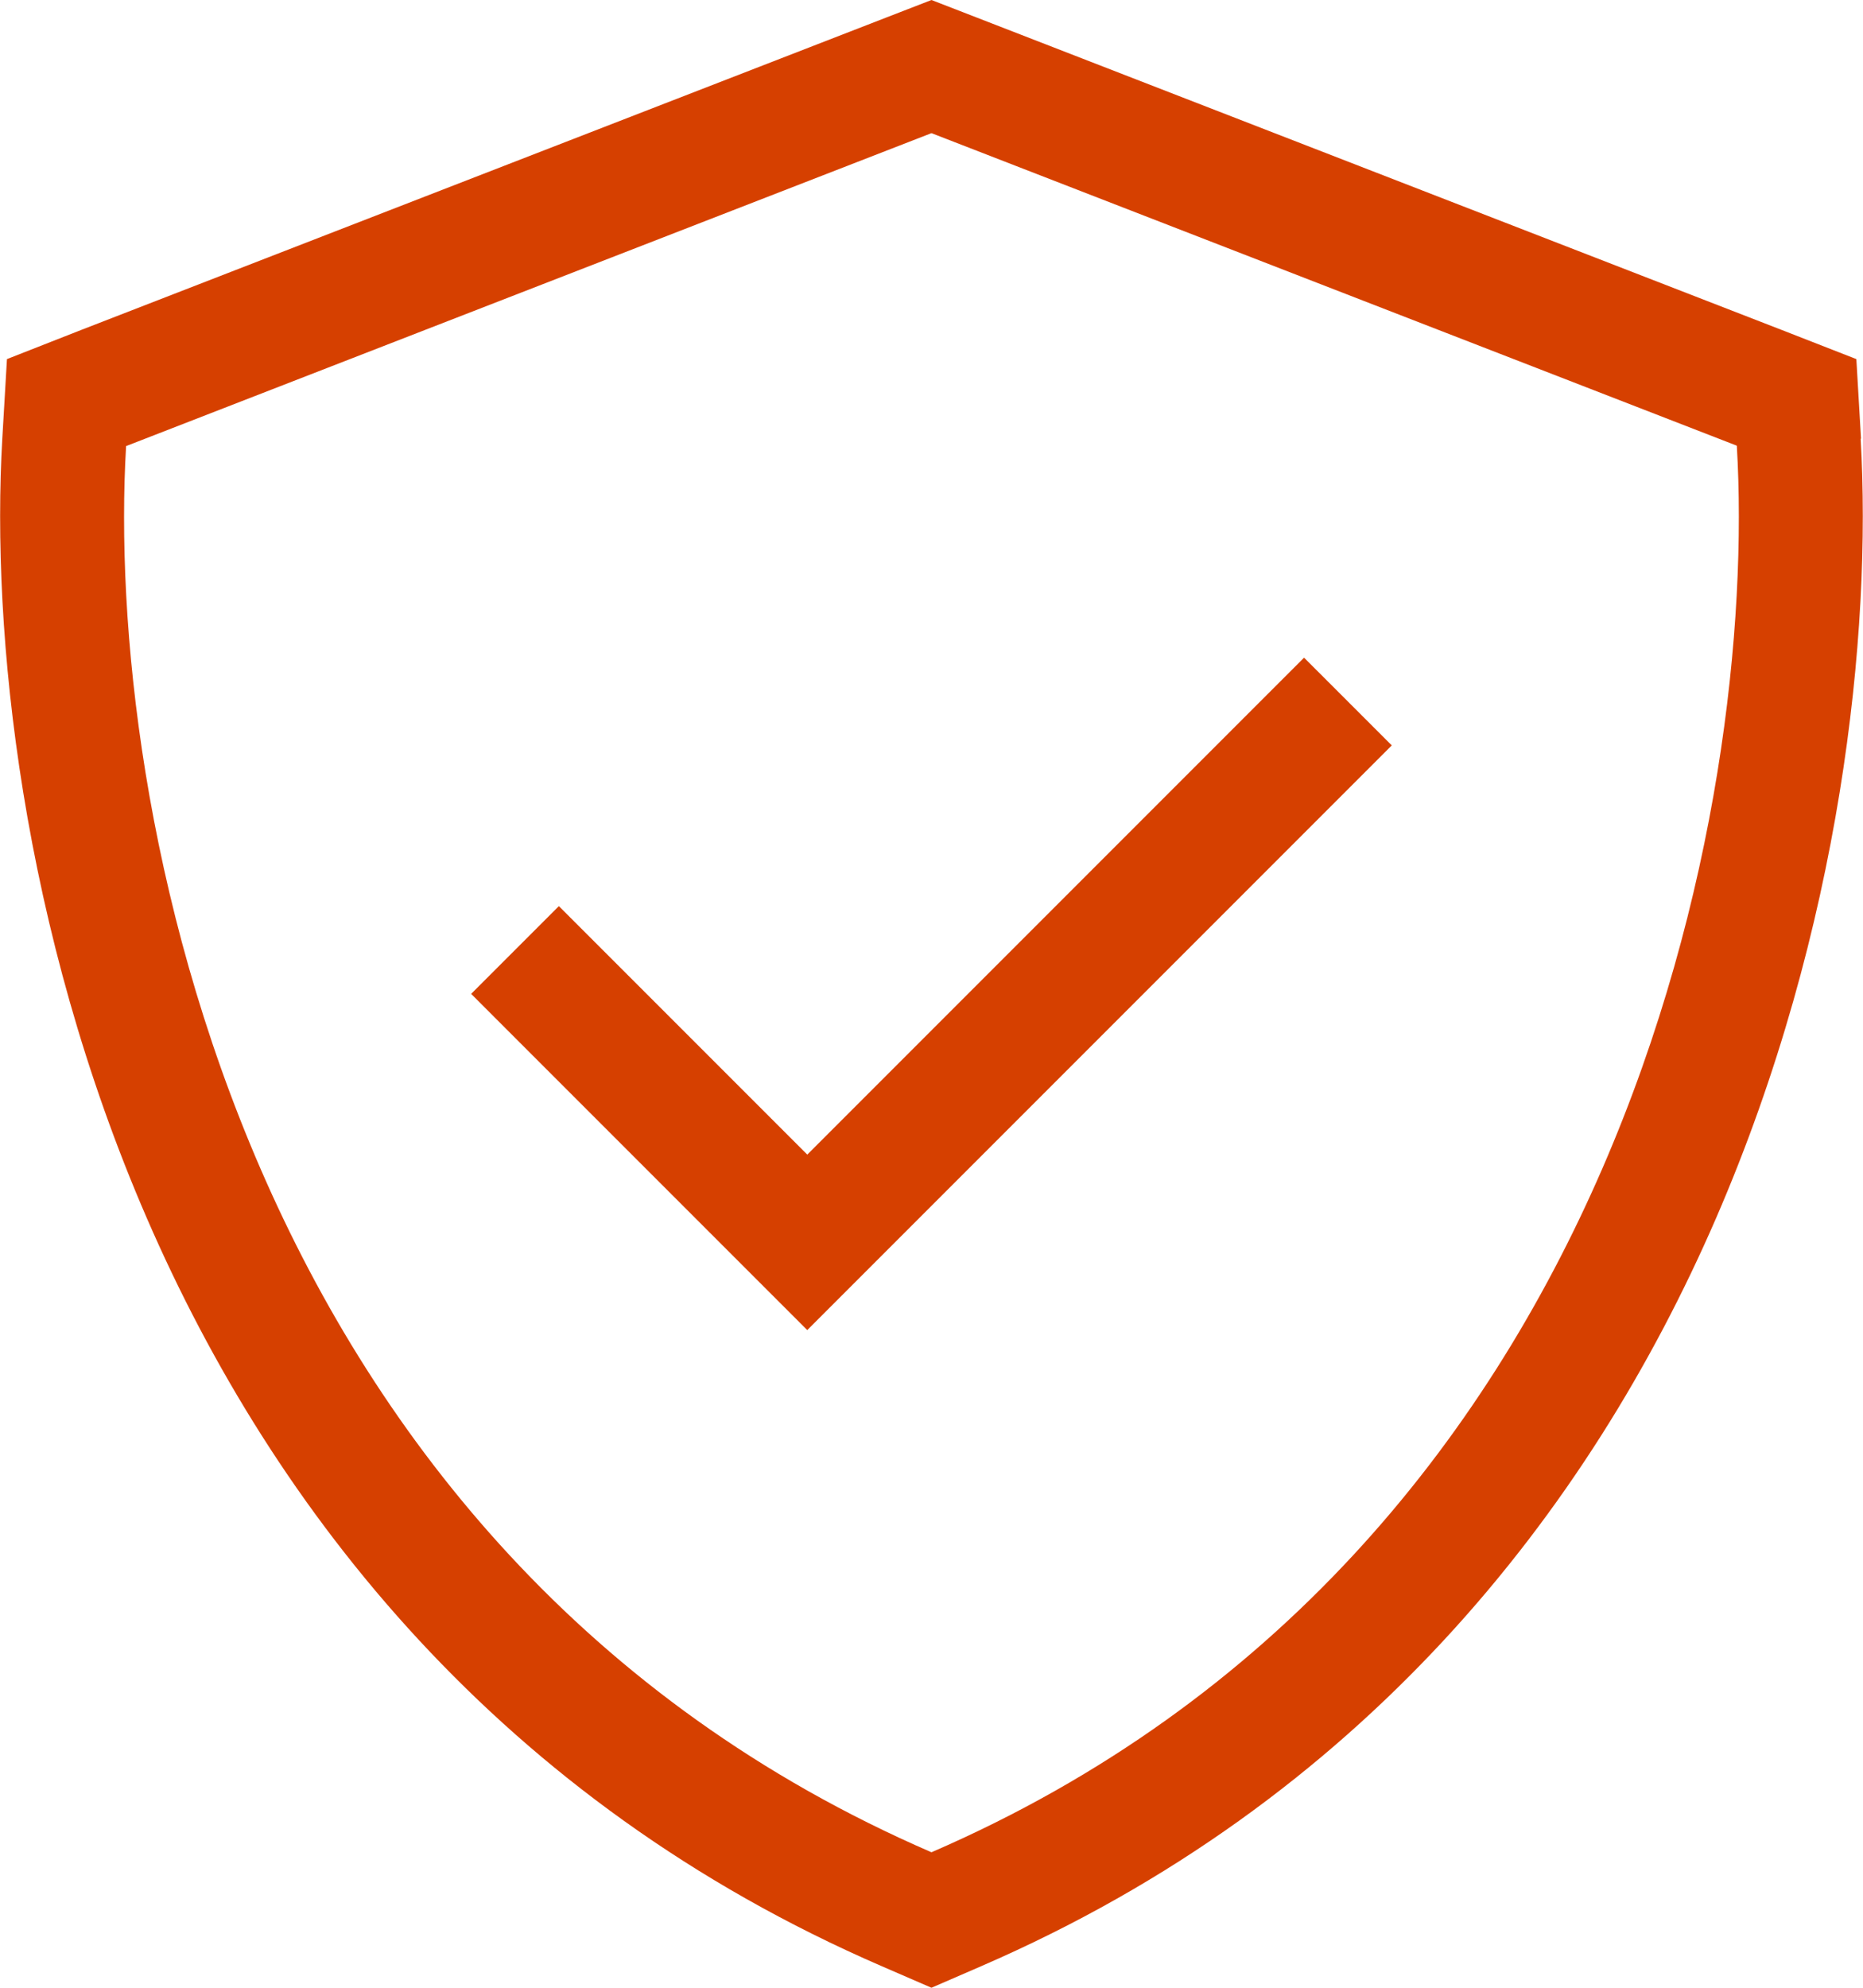
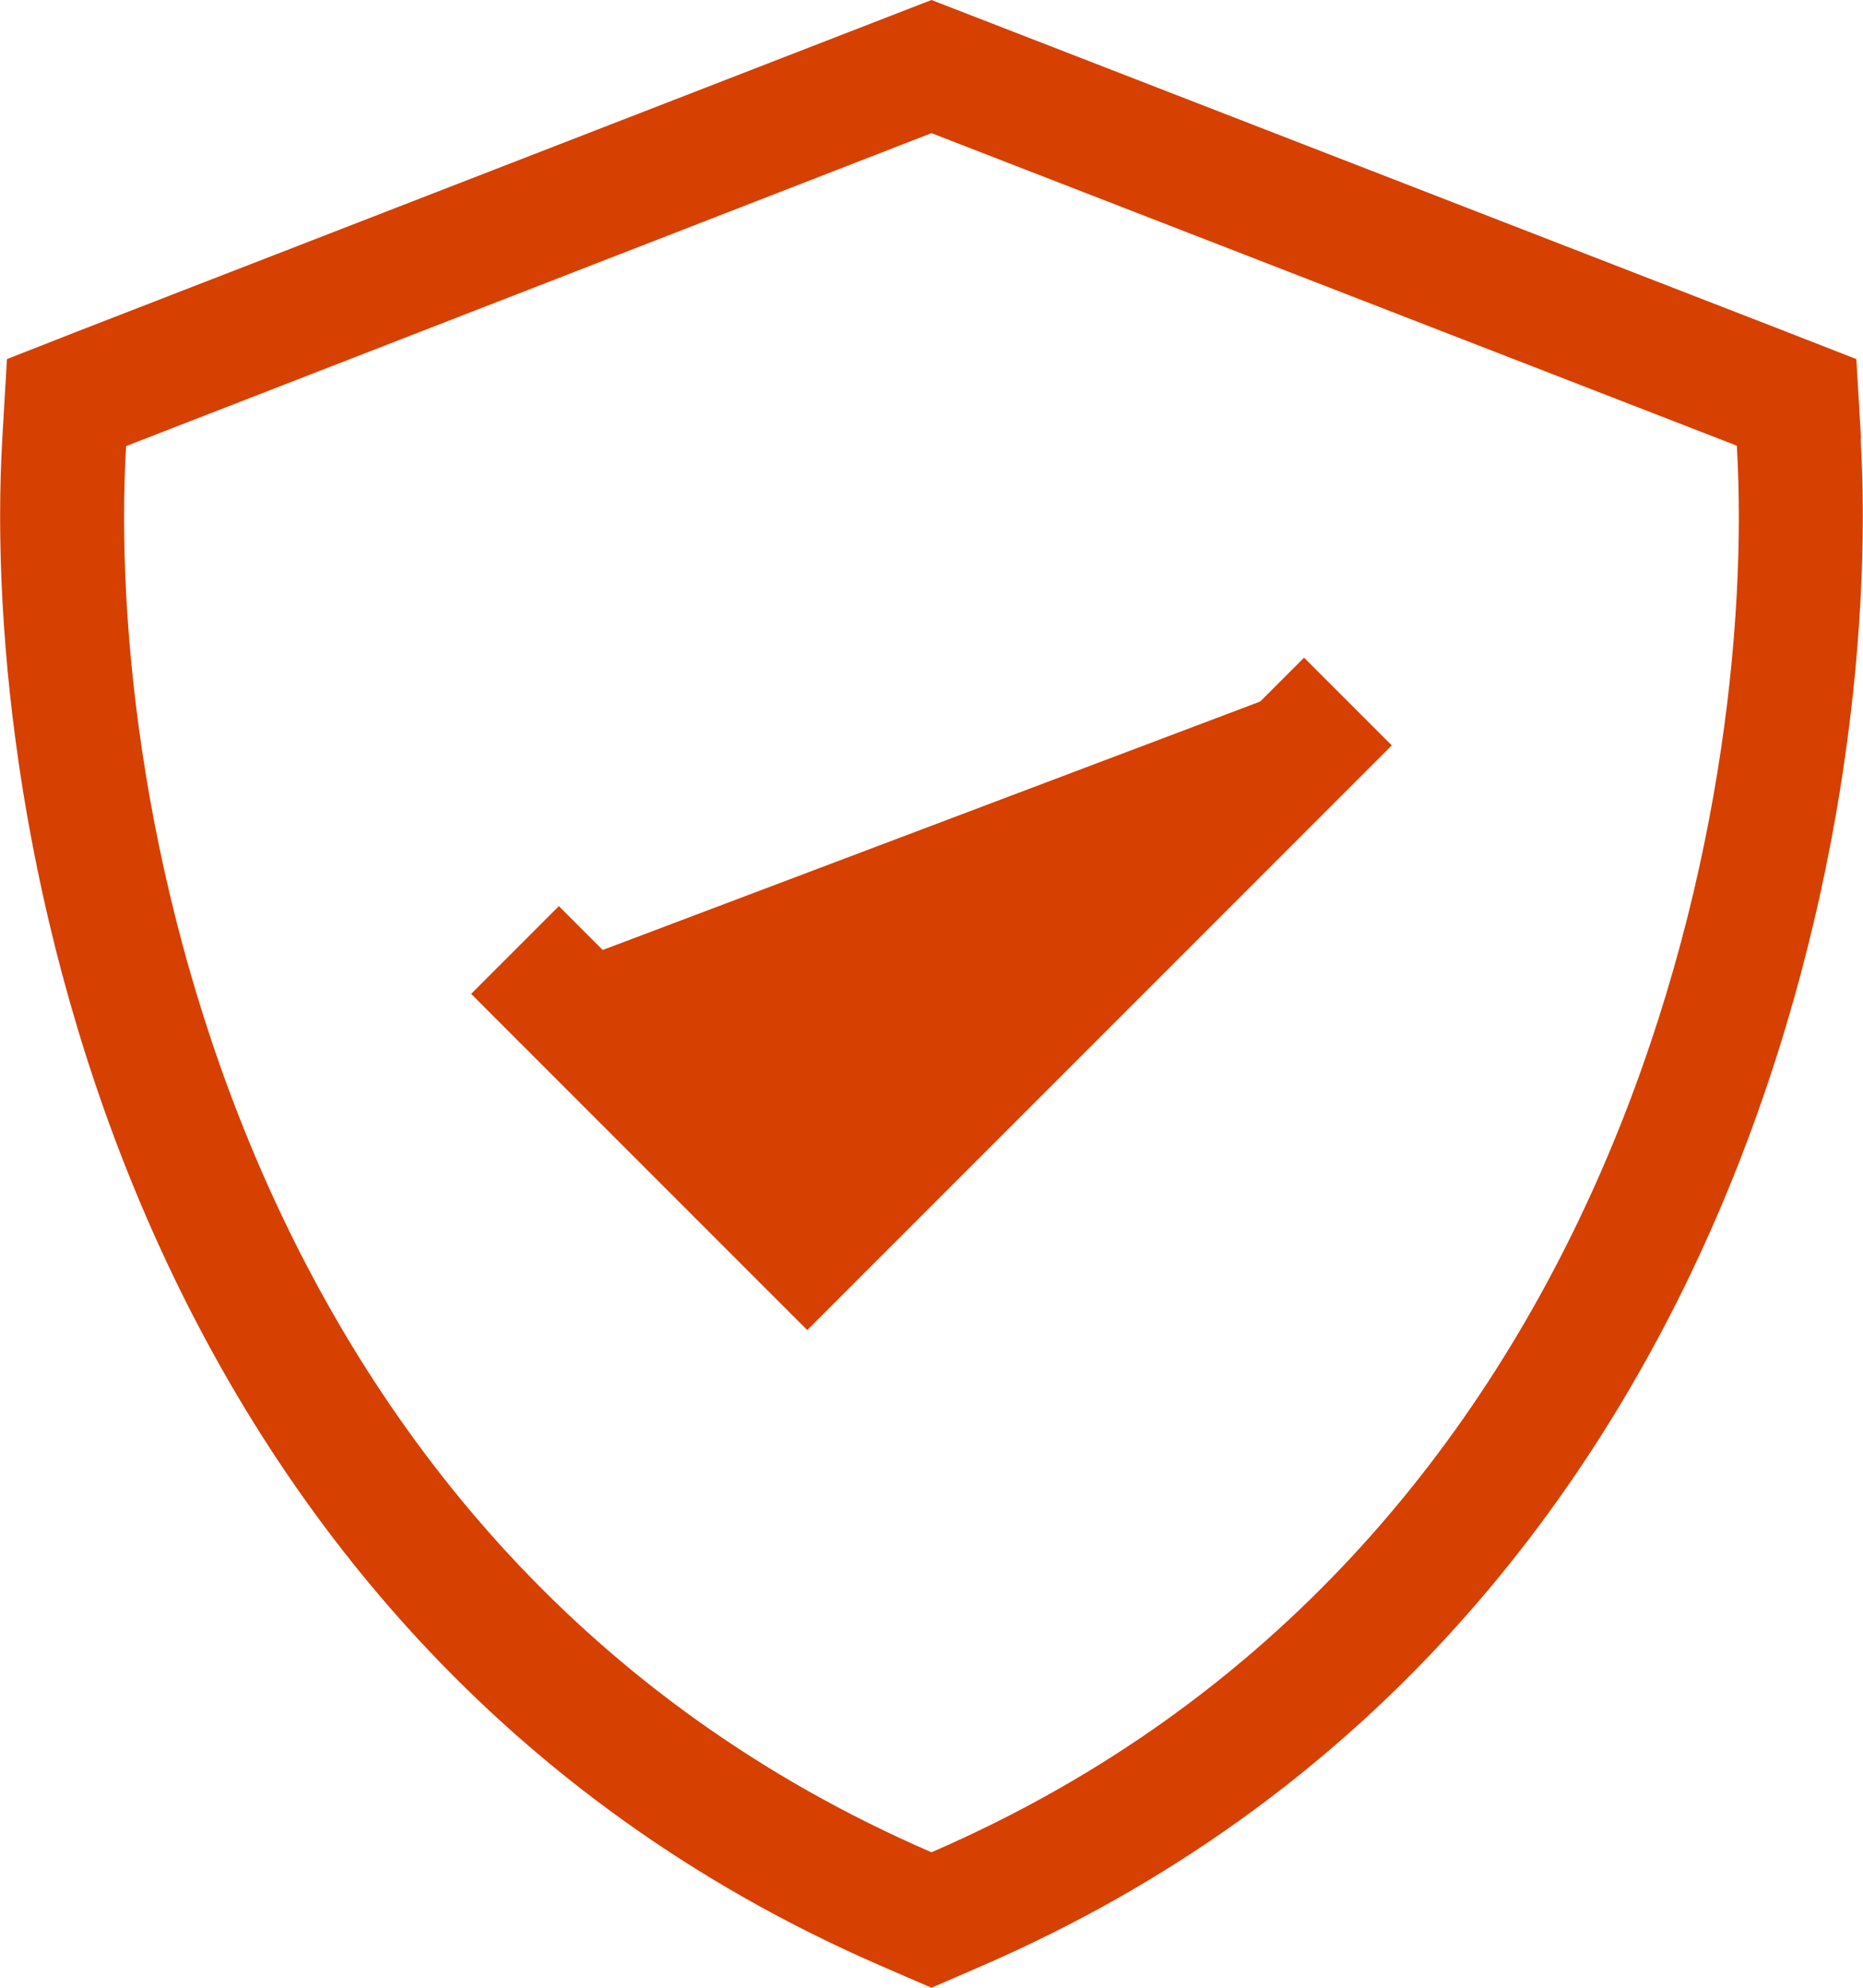
<svg xmlns="http://www.w3.org/2000/svg" width="60" height="64" viewBox="0 0 60 64" fill="none">
-   <path d="M4.061 14.363L29.999 4.287L55.936 14.35C56.274 20.05 55.374 28.95 51.599 37.638C47.824 46.325 41.174 54.8 29.999 59.638C18.824 54.8 12.174 46.337 8.399 37.65C4.624 28.962 3.724 20.062 4.061 14.363ZM59.936 14.125L59.786 11.562L57.386 10.625L31.449 0.562L29.999 0L28.549 0.562L2.611 10.625L0.224 11.562L0.074 14.125C-0.289 20.363 0.686 29.913 4.736 39.237C8.824 48.65 16.111 57.987 28.411 63.312L29.999 64L31.586 63.312C43.886 57.987 51.174 48.65 55.261 39.237C59.311 29.9 60.286 20.363 59.924 14.125H59.936ZM43.411 25.413L44.824 24L41.999 21.175L40.586 22.587L25.999 37.175L19.411 30.587L17.999 29.175L15.174 32L16.586 33.413L24.586 41.413L25.999 42.825L27.411 41.413L43.411 25.413Z" fill="#D64000" />
+   <path d="M4.061 14.363L29.999 4.287L55.936 14.35C56.274 20.05 55.374 28.95 51.599 37.638C47.824 46.325 41.174 54.8 29.999 59.638C18.824 54.8 12.174 46.337 8.399 37.65C4.624 28.962 3.724 20.062 4.061 14.363ZM59.936 14.125L59.786 11.562L57.386 10.625L31.449 0.562L29.999 0L28.549 0.562L2.611 10.625L0.224 11.562L0.074 14.125C-0.289 20.363 0.686 29.913 4.736 39.237C8.824 48.65 16.111 57.987 28.411 63.312L29.999 64L31.586 63.312C43.886 57.987 51.174 48.65 55.261 39.237C59.311 29.9 60.286 20.363 59.924 14.125H59.936ZM43.411 25.413L44.824 24L41.999 21.175L40.586 22.587L19.411 30.587L17.999 29.175L15.174 32L16.586 33.413L24.586 41.413L25.999 42.825L27.411 41.413L43.411 25.413Z" fill="#D64000" />
</svg>